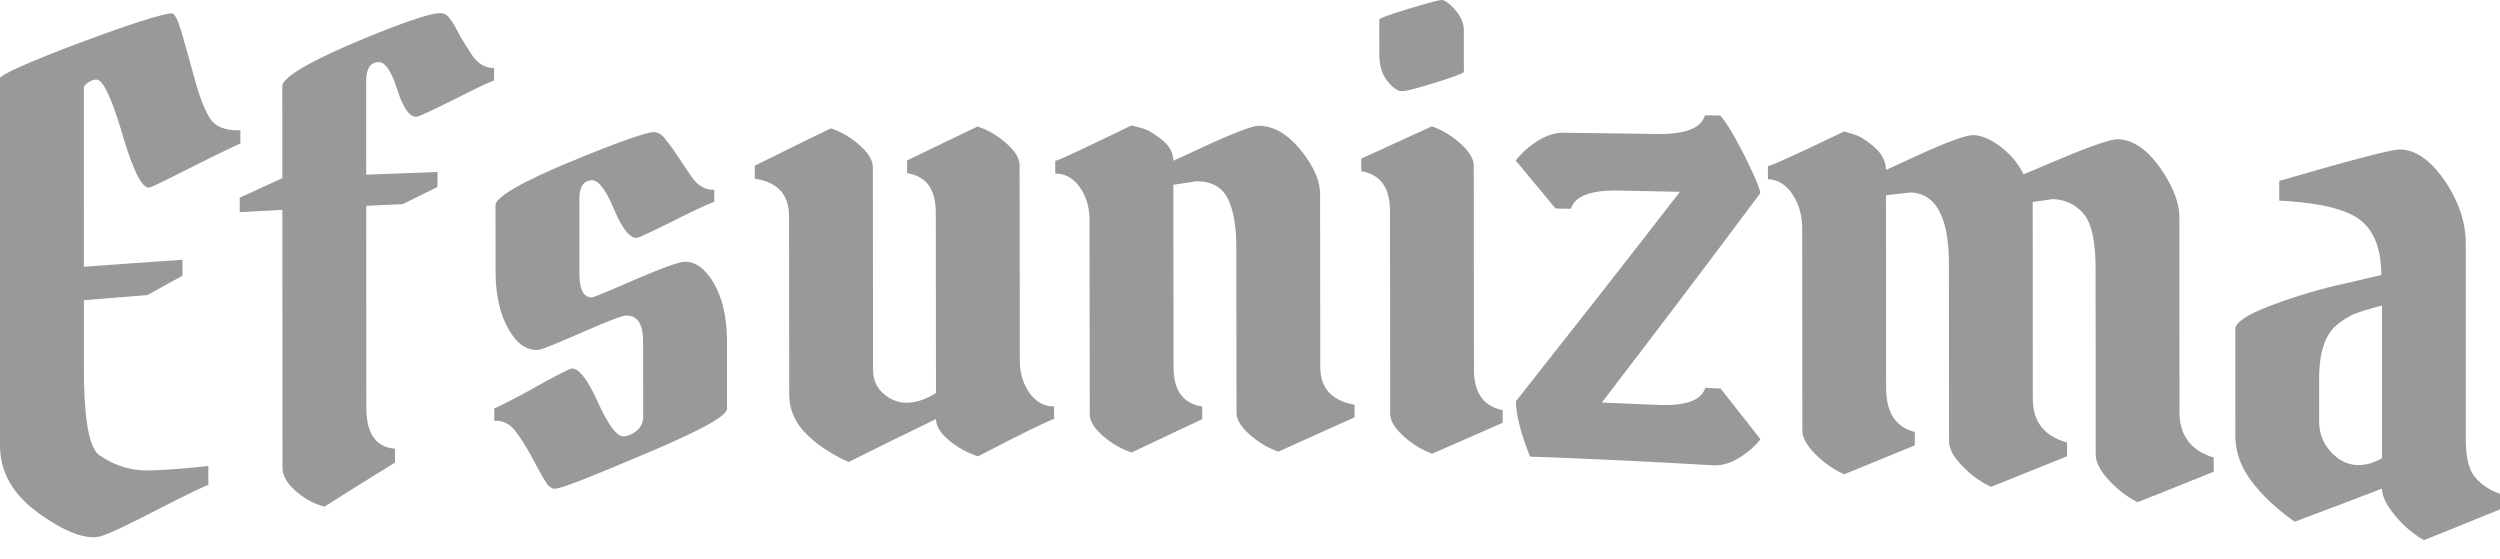
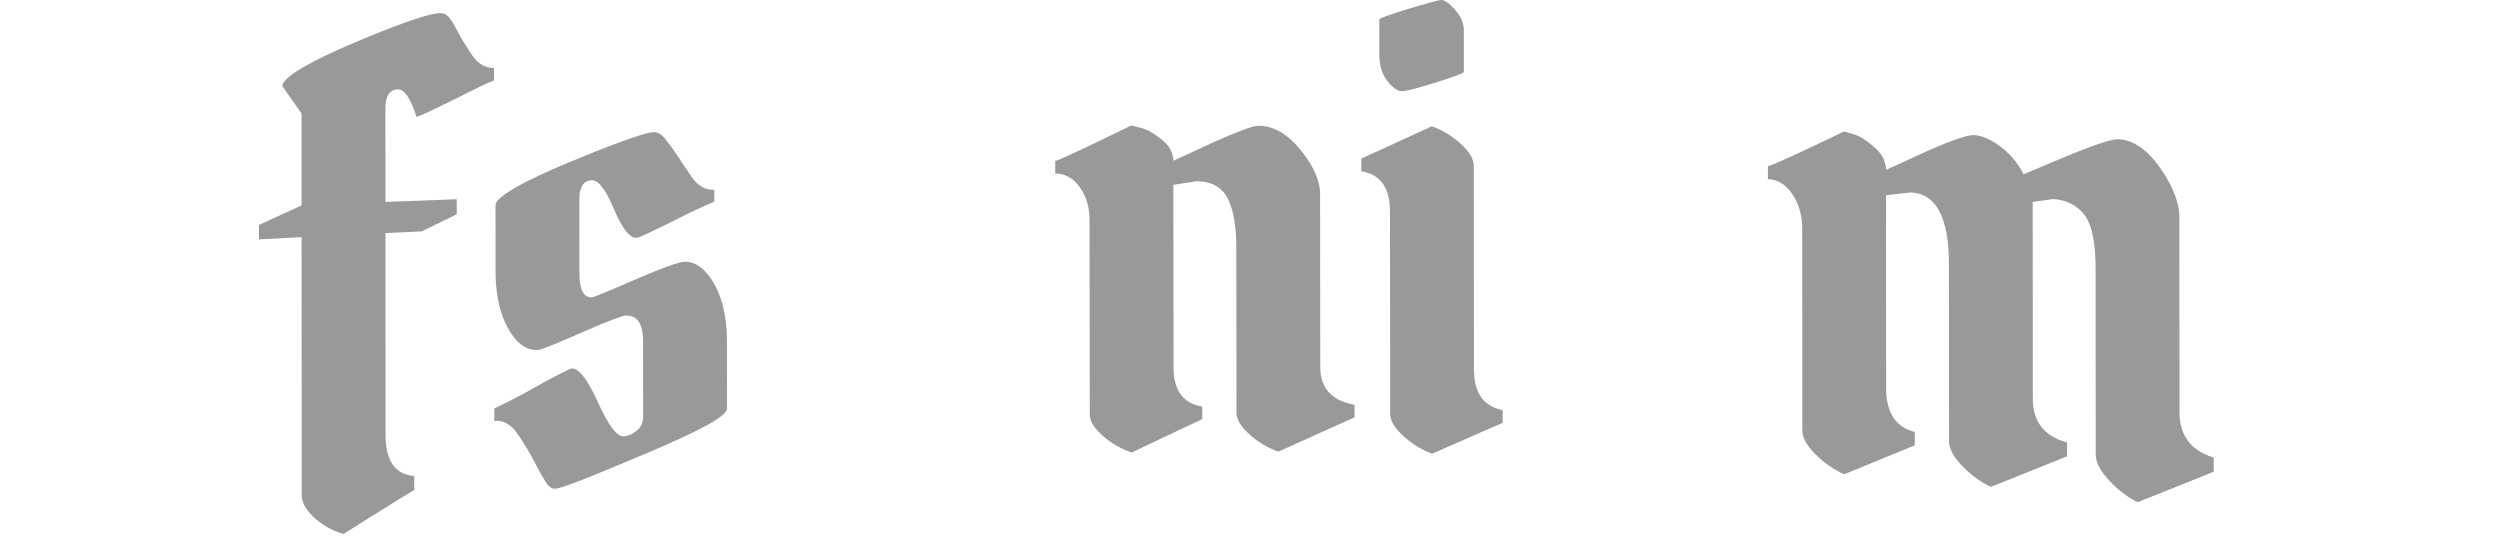
<svg xmlns="http://www.w3.org/2000/svg" width="100%" height="100%" viewBox="0 0 550 123" version="1.1" xml:space="preserve" style="fill-rule:evenodd;clip-rule:evenodd;stroke-linejoin:round;stroke-miterlimit:2;">
  <g>
    <g>
-       <path d="M21.215,17.5c-1.547,0.034 -2.547,1.289 -2.767,1.562c0.002,13.208 0.004,26.416 0.005,39.624c6.983,-0.518 14.708,-1.066 21.682,-1.54l0.001,3.508c-3.868,2.117 -7.074,3.908 -7.688,4.251c-1.12,0.088 -6.997,0.552 -13.994,1.136c0.001,5.003 0.001,10.006 0.002,15.009c0.001,7.464 0.498,17.024 3.386,19.085c3.45,2.411 7.195,3.465 11.076,3.36c5.087,-0.139 9.875,-0.635 12.92,-0.999c0,1.403 0.001,2.807 0.001,4.21c-0.497,0.062 -4.599,1.993 -11.381,5.499c-5.131,2.652 -11.059,5.634 -12.921,5.91c-4.377,0.647 -10.118,-3.103 -13.153,-5.302c-3.857,-2.793 -8.384,-7.453 -8.384,-14.741l0,-80.856c0,-0.732 6.405,-3.63 17.602,-7.825c10.83,-4.058 18.388,-6.453 20.213,-6.46c0.96,-0.003 2.002,3.711 2.153,4.232c1.219,4.186 2.555,9.099 2.847,10.174c0.478,1.759 1.704,6.074 3.385,8.711c1.585,2.488 4.814,2.669 6.688,2.608l0.001,2.88c-4.178,1.929 -10.542,5.143 -11.452,5.603c-3.522,1.778 -8.179,4.123 -8.686,4.149c-2.12,0.106 -4.585,-7.542 -5.845,-11.808c-1.369,-4.632 -3.772,-12.022 -5.691,-11.98Z" style="fill:#999;fill-rule:nonzero;" />
-       <path d="M62.109,18.954c-0.001,-2.769 12.349,-8.079 15.676,-9.495c1.512,-0.643 15.315,-6.561 19.059,-6.572c0.742,-0.002 1.459,0.304 1.998,1.024c0.107,0.142 0.771,1.028 1.231,1.846l1.385,2.593c1.076,1.77 1.977,3.131 2.155,3.399c0.834,1.358 2.392,3.246 5.075,3.209l0.002,2.72c-2.707,1.091 -6.522,3.073 -6.609,3.118c-4.407,2.202 -9.821,4.892 -10.451,4.907c-2.205,0.056 -3.671,-4.233 -4.231,-5.998c-0.549,-1.729 -2.018,-6.078 -4.077,-6.05c-2.546,0.036 -2.766,2.78 -2.765,4.231c0.003,6.847 0.007,13.694 0.01,20.542c5.227,-0.199 10.455,-0.397 15.682,-0.595l0.002,3.301c-3.875,1.888 -7.072,3.472 -7.685,3.776c-2.665,0.122 -5.331,0.243 -7.996,0.365c0.008,14.812 0.015,29.624 0.023,44.436c0.002,4.741 1.465,8.634 6.31,9.008l0.002,3.054c-1.25,0.765 -7.865,4.811 -15.53,9.692c-2.861,-0.734 -4.978,-2.261 -6.308,-3.43c-1.06,-0.93 -2.924,-2.804 -2.925,-5.139c-0.007,-18.907 -0.015,-37.814 -0.022,-56.721c-3.127,0.163 -6.253,0.326 -9.379,0.489l-0.001,-3.169c0.748,-0.347 4.647,-2.158 9.377,-4.303c-0.003,-6.746 -0.005,-13.492 -0.008,-20.238Z" style="fill:#999;fill-rule:nonzero;" />
+       <path d="M62.109,18.954c-0.001,-2.769 12.349,-8.079 15.676,-9.495c1.512,-0.643 15.315,-6.561 19.059,-6.572c0.742,-0.002 1.459,0.304 1.998,1.024c0.107,0.142 0.771,1.028 1.231,1.846l1.385,2.593c1.076,1.77 1.977,3.131 2.155,3.399c0.834,1.358 2.392,3.246 5.075,3.209l0.002,2.72c-2.707,1.091 -6.522,3.073 -6.609,3.118c-4.407,2.202 -9.821,4.892 -10.451,4.907c-0.549,-1.729 -2.018,-6.078 -4.077,-6.05c-2.546,0.036 -2.766,2.78 -2.765,4.231c0.003,6.847 0.007,13.694 0.01,20.542c5.227,-0.199 10.455,-0.397 15.682,-0.595l0.002,3.301c-3.875,1.888 -7.072,3.472 -7.685,3.776c-2.665,0.122 -5.331,0.243 -7.996,0.365c0.008,14.812 0.015,29.624 0.023,44.436c0.002,4.741 1.465,8.634 6.31,9.008l0.002,3.054c-1.25,0.765 -7.865,4.811 -15.53,9.692c-2.861,-0.734 -4.978,-2.261 -6.308,-3.43c-1.06,-0.93 -2.924,-2.804 -2.925,-5.139c-0.007,-18.907 -0.015,-37.814 -0.022,-56.721c-3.127,0.163 -6.253,0.326 -9.379,0.489l-0.001,-3.169c0.748,-0.347 4.647,-2.158 9.377,-4.303c-0.003,-6.746 -0.005,-13.492 -0.008,-20.238Z" style="fill:#999;fill-rule:nonzero;" />
      <path d="M118.416,76.987c-3.468,0.229 -5.575,-2.839 -6.615,-4.707c-2.438,-4.375 -2.774,-9.433 -2.776,-12.464c-0.004,-4.894 -0.007,-9.788 -0.01,-14.682c-0.002,-2.655 12.853,-8.041 16.137,-9.407c10.239,-4.257 16.924,-6.623 18.597,-6.659c1.39,-0.03 2.269,1.09 2.461,1.333c0.138,0.174 1.084,1.369 1.693,2.202c0.607,0.831 1.774,2.62 1.924,2.85c0.174,0.267 1.302,1.996 2.232,3.295c0.852,1.318 2.413,3.082 5.076,3.008l0.003,2.618c-2.688,1.081 -6.316,2.888 -6.455,2.957c-4.451,2.229 -9.973,4.978 -10.605,5.003c-2.2,0.087 -4.206,-4.422 -5.002,-6.316c-0.8,-1.908 -2.804,-6.431 -4.848,-6.366c-2.532,0.081 -2.765,2.683 -2.764,4.103c0.004,5.486 0.008,10.972 0.012,16.459c0.002,1.626 0.151,5.343 2.772,5.205c0.507,-0.026 5.691,-2.267 9.53,-3.929c1,-0.433 8.767,-3.818 10.76,-3.898c3.353,-0.135 5.511,3.008 6.538,4.783c2.514,4.342 2.853,9.601 2.856,12.753c0.004,4.921 0.009,9.843 0.013,14.764c0.002,1.948 -8.259,5.819 -17.599,9.774c-10.118,4.284 -18.268,7.682 -20.217,7.859c-1.096,0.099 -1.912,-1.231 -2.078,-1.494c-1.012,-1.611 -2.56,-4.544 -2.771,-4.944c-0.316,-0.599 -1.766,-3.349 -3.465,-5.651c-0.824,-1.27 -2.389,-3.056 -5.077,-2.831l-0.001,-2.719c2.455,-1.15 6.121,-3.106 6.61,-3.366c6.397,-3.609 9.963,-5.421 10.453,-5.454c2.17,-0.145 4.694,5.118 5.773,7.491c1.073,2.362 3.582,7.597 5.618,7.447c1.515,-0.112 2.627,-1.026 2.921,-1.273c0.865,-0.724 1.383,-1.746 1.382,-3.01c-0.005,-5.515 -0.009,-11.029 -0.014,-16.544c-0.001,-2.135 -0.338,-5.941 -3.848,-5.755c-0.567,0.03 -2.866,0.749 -9.685,3.743c-3.375,1.483 -8.608,3.761 -9.531,3.822Z" style="fill:#999;fill-rule:nonzero;" />
-       <path d="M192.073,81.344c0.003,2.47 1,4.181 2.389,5.356c1.108,0.938 2.861,1.997 5.306,1.902c2.725,-0.105 5.121,-1.496 6.148,-2.14c-0.014,-13.22 -0.027,-26.44 -0.041,-39.66c-0.004,-3.843 -1.157,-7.948 -6.312,-8.699l-0.002,-2.813c7.462,-3.62 14.275,-6.866 15.518,-7.458c1.9,0.623 4.143,1.779 6.307,3.683c1.055,0.928 2.924,2.775 2.926,4.85c0.015,14.318 0.031,28.636 0.046,42.954c0.002,1.857 0.324,4.624 2.16,7.168c0.947,1.312 2.621,2.972 5.384,2.91l0.003,2.782c-0.742,0.104 -7.177,3.226 -16.749,8.218c-2.335,-0.757 -4.541,-1.983 -6.385,-3.523c-1.034,-0.863 -2.847,-2.588 -2.849,-4.673c-6.731,3.242 -13.556,6.599 -19.21,9.428c-0.109,-0.055 -0.462,-0.234 -1.385,-0.636c-0.925,-0.403 -2.907,-1.616 -3.154,-1.767c-1.729,-1.058 -3.042,-2.127 -3.924,-2.954c-2,-1.741 -4.617,-4.784 -4.621,-9.466c-0.013,-13.085 -0.025,-26.171 -0.037,-39.257c-0.004,-3.83 -1.648,-7.37 -7.541,-8.244l-0.002,-2.864c8.114,-4.029 15.406,-7.561 16.749,-8.212c1.883,0.618 4.13,1.773 6.306,3.7c1.068,0.944 2.924,2.8 2.926,4.894c0.015,14.841 0.03,29.681 0.044,44.521Z" style="fill:#999;fill-rule:nonzero;" />
      <path d="M239.744,91.129c-0.015,-14.262 -0.031,-28.525 -0.046,-42.788c-0.002,-1.856 -0.327,-4.614 -2.16,-7.175c-0.93,-1.299 -2.605,-3.009 -5.384,-2.982l-0.003,-2.782c0.857,-0.108 9.004,-4.038 16.747,-7.806c0.211,0.048 1.078,0.247 2.614,0.682c1.621,0.458 3.865,2.273 4.077,2.44c1.06,0.838 2.539,2.347 2.541,4.649c0.881,-0.364 4.808,-2.21 5.224,-2.406c2.862,-1.337 11.404,-5.295 13.521,-5.295c4.381,0.002 7.549,3.23 9.229,5.294c1.608,1.974 4.311,5.727 4.315,9.701c0.014,12.71 0.028,25.42 0.042,38.13c0.006,5.345 3.398,7.513 7.541,8.255l0.003,2.771c-1.342,0.599 -8.763,3.912 -16.746,7.541c-1.918,-0.649 -4.157,-1.826 -6.306,-3.721c-1.055,-0.93 -2.924,-2.779 -2.926,-4.839c-0.014,-12.157 -0.027,-24.314 -0.041,-36.47c-0.003,-2.594 -0.191,-7.395 -1.933,-10.751c-1.674,-3.222 -4.776,-3.702 -6.845,-3.696c-1.691,0.257 -3.381,0.515 -5.072,0.772c0.015,13.383 0.03,26.767 0.045,40.15c0.004,4.2 1.424,7.885 6.312,8.639l0.003,2.767c-1.244,0.582 -8.006,3.745 -15.518,7.337c-1.931,-0.617 -4.168,-1.76 -6.307,-3.613c-1.05,-0.91 -2.924,-2.733 -2.927,-4.804Z" style="fill:#999;fill-rule:nonzero;" />
      <path d="M324.228,36.475c0.016,14.945 0.032,29.889 0.048,44.834c0.005,4.096 1.337,7.966 6.311,8.912l0.003,2.792c-5.172,2.266 -10.344,4.533 -15.515,6.8c-1.897,-0.682 -4.141,-1.901 -6.306,-3.858c-1.061,-0.958 -2.924,-2.846 -2.926,-4.908c-0.016,-14.88 -0.032,-29.76 -0.049,-44.641c-0.004,-3.973 -1.269,-7.906 -6.311,-8.739l-0.004,-2.772c5.173,-2.366 10.345,-4.733 15.518,-7.099c1.893,0.649 4.138,1.835 6.306,3.777c1.027,0.921 2.923,2.812 2.925,4.902Zm-20.777,-24.5c-0.003,-2.563 -0.006,-5.126 -0.009,-7.689c-0,-0.405 6.012,-2.218 6.377,-2.33c0.589,-0.18 6.328,-1.956 7.376,-1.956c1.059,0 2.768,1.977 2.923,2.151c0.679,0.759 1.924,2.349 1.927,4.431c0.003,3.08 0.006,6.16 0.009,9.24c0.001,0.412 -5.933,2.246 -6.146,2.313c-0.991,0.311 -6.115,1.931 -7.529,1.925c-1.411,-0.005 -2.863,-1.855 -3.154,-2.218c-1.55,-1.937 -1.773,-4.363 -1.774,-5.867Z" style="fill:#999;fill-rule:nonzero;" />
-       <path d="M364.55,89.07c3.998,0.183 9.537,-0.105 10.6,-3.758l3.381,0.168c4.451,5.622 8.07,10.259 8.769,11.154c-0.89,1.143 -2.41,2.708 -4.76,4.134c-1.228,0.745 -3.279,1.746 -5.684,1.603c-13.3,-0.791 -26.998,-1.444 -40.264,-1.92c-1.117,-2.851 -3.083,-8.252 -3.087,-12.175c11.049,-13.985 23.576,-29.909 36.071,-46.074c-4.457,-0.094 -8.914,-0.189 -13.372,-0.284c-3.726,-0.073 -9.512,0.295 -10.601,4.016l-3.381,-0.062c-2.924,-3.52 -5.848,-7.041 -8.772,-10.561c0.846,-1.1 2.357,-2.723 4.76,-4.267c1.055,-0.678 3.176,-1.874 5.685,-1.845c6.866,0.092 13.731,0.184 20.597,0.276c3.904,0.06 9.529,-0.378 10.602,-4.101l3.381,0.049c2.098,2.432 4.608,7.409 5.465,9.129c0.573,1.151 3.31,6.628 3.312,7.962c-12.348,16.578 -24.467,32.5 -34.843,46.038c0.971,0.038 6.07,0.24 12.141,0.518Z" style="fill:#999;fill-rule:nonzero;" />
      <path d="M396.518,94.731c-0.013,-14.826 -0.026,-29.652 -0.038,-44.479c-0.002,-1.908 -0.318,-4.803 -2.158,-7.541c-0.92,-1.368 -2.59,-3.213 -5.383,-3.284l-0.002,-2.873c0.73,-0.071 6.947,-2.884 16.746,-7.631c0.211,0.056 1.084,0.288 2.614,0.783c1.635,0.529 3.891,2.522 4.075,2.68c1.05,0.904 2.538,2.542 2.54,4.984c1.003,-0.405 4.808,-2.188 5.223,-2.383c4.593,-2.136 11.712,-5.321 14.06,-5.26c2.431,0.063 4.763,1.656 5.995,2.603c1.509,1.16 3.572,3.088 4.999,6.015c0.207,-0.084 3.582,-1.502 6.3,-2.655c5.166,-2.192 12.35,-5.124 14.444,-5.059c4.435,0.138 7.599,3.907 9.224,6.197c1.528,2.154 4.306,6.514 4.308,11.042c0.006,14.262 0.013,28.524 0.019,42.786c0.002,4.278 1.724,8.256 7.532,9.999l0.001,3.132c-8.018,3.242 -15.4,6.161 -16.741,6.691c-1.74,-0.846 -4.013,-2.331 -6.301,-4.806c-1.104,-1.194 -2.921,-3.404 -2.922,-5.642c-0.008,-13.624 -0.015,-27.247 -0.023,-40.871c-0.002,-3.184 -0.226,-9.276 -2.619,-12.106c-1.611,-1.904 -3.819,-3.135 -6.764,-3.258c-1.485,0.212 -2.971,0.425 -4.456,0.637c0.009,14.446 0.018,28.892 0.027,43.338c0.002,4.29 1.852,8.006 7.534,9.579l0.002,3.03c-1.135,0.459 -7.862,3.181 -16.742,6.722c-1.793,-0.818 -4.057,-2.243 -6.302,-4.566c-1.094,-1.13 -2.922,-3.254 -2.923,-5.433c-0.01,-13 -0.019,-26.001 -0.028,-39.002c-0.006,-7.565 -1.51,-15.526 -8.464,-15.763c-1.793,0.206 -3.586,0.412 -5.379,0.618c0.011,14.142 0.022,28.283 0.033,42.424c0.003,4.107 1.214,8.394 6.307,9.65l0.003,2.941c-5.172,2.121 -10.343,4.242 -15.514,6.363c-1.788,-0.765 -4.058,-2.121 -6.303,-4.348c-1.084,-1.076 -2.922,-3.122 -2.924,-5.254Z" style="fill:#999;fill-rule:nonzero;" />
-       <path d="M542.471,53.577c0,14.358 0.001,28.716 0.002,43.074c-0,2.003 0.159,5.838 1.843,8.09c1.617,2.162 4.118,3.336 5.684,3.937l0,3.382c-8.155,3.357 -15.399,6.233 -16.742,6.767c-3.026,-1.669 -5.205,-4.041 -6.298,-5.342c-1.104,-1.313 -2.92,-3.72 -2.92,-5.987c-5.342,2.06 -12.146,4.646 -19.2,7.274c-0.107,-0.082 -0.468,-0.358 -1.382,-0.983c-0.896,-0.612 -2.905,-2.368 -3.15,-2.582c-1.681,-1.469 -2.996,-2.89 -3.919,-4.023c-2.138,-2.463 -4.61,-6.267 -4.612,-11.291c-0.003,-7.824 -0.006,-15.648 -0.009,-23.472c-0.001,-2.085 5.135,-4.193 7.988,-5.262c5.807,-2.175 11.199,-3.707 15.979,-4.755c2.714,-0.634 5.429,-1.267 8.143,-1.901c-0,-3.705 -0.652,-9.004 -4.612,-12.094c-3.971,-3.099 -12.052,-3.977 -17.827,-4.272c-0,-1.447 -0.001,-2.894 -0.001,-4.342c13.794,-3.974 24.564,-7.005 26.739,-6.915c4.508,0.186 7.844,4.224 9.683,6.912c1.843,2.695 4.61,7.584 4.611,13.785Zm-32.26,39.118c0.001,1.822 0.417,4.264 2.383,6.495c0.992,1.126 2.76,2.756 5.3,3.073c2.559,0.318 4.813,-0.701 6.145,-1.456c-0.002,-11.2 -0.004,-22.401 -0.006,-33.602c-0.145,0.038 -3.724,0.972 -5.761,1.74c-1.929,0.727 -3.695,2.15 -4.072,2.452c-3.533,2.815 -3.992,8.343 -3.991,11.794c0,3.168 0.001,6.336 0.002,9.504Z" style="fill:#999;fill-rule:nonzero;" />
    </g>
  </g>
</svg>